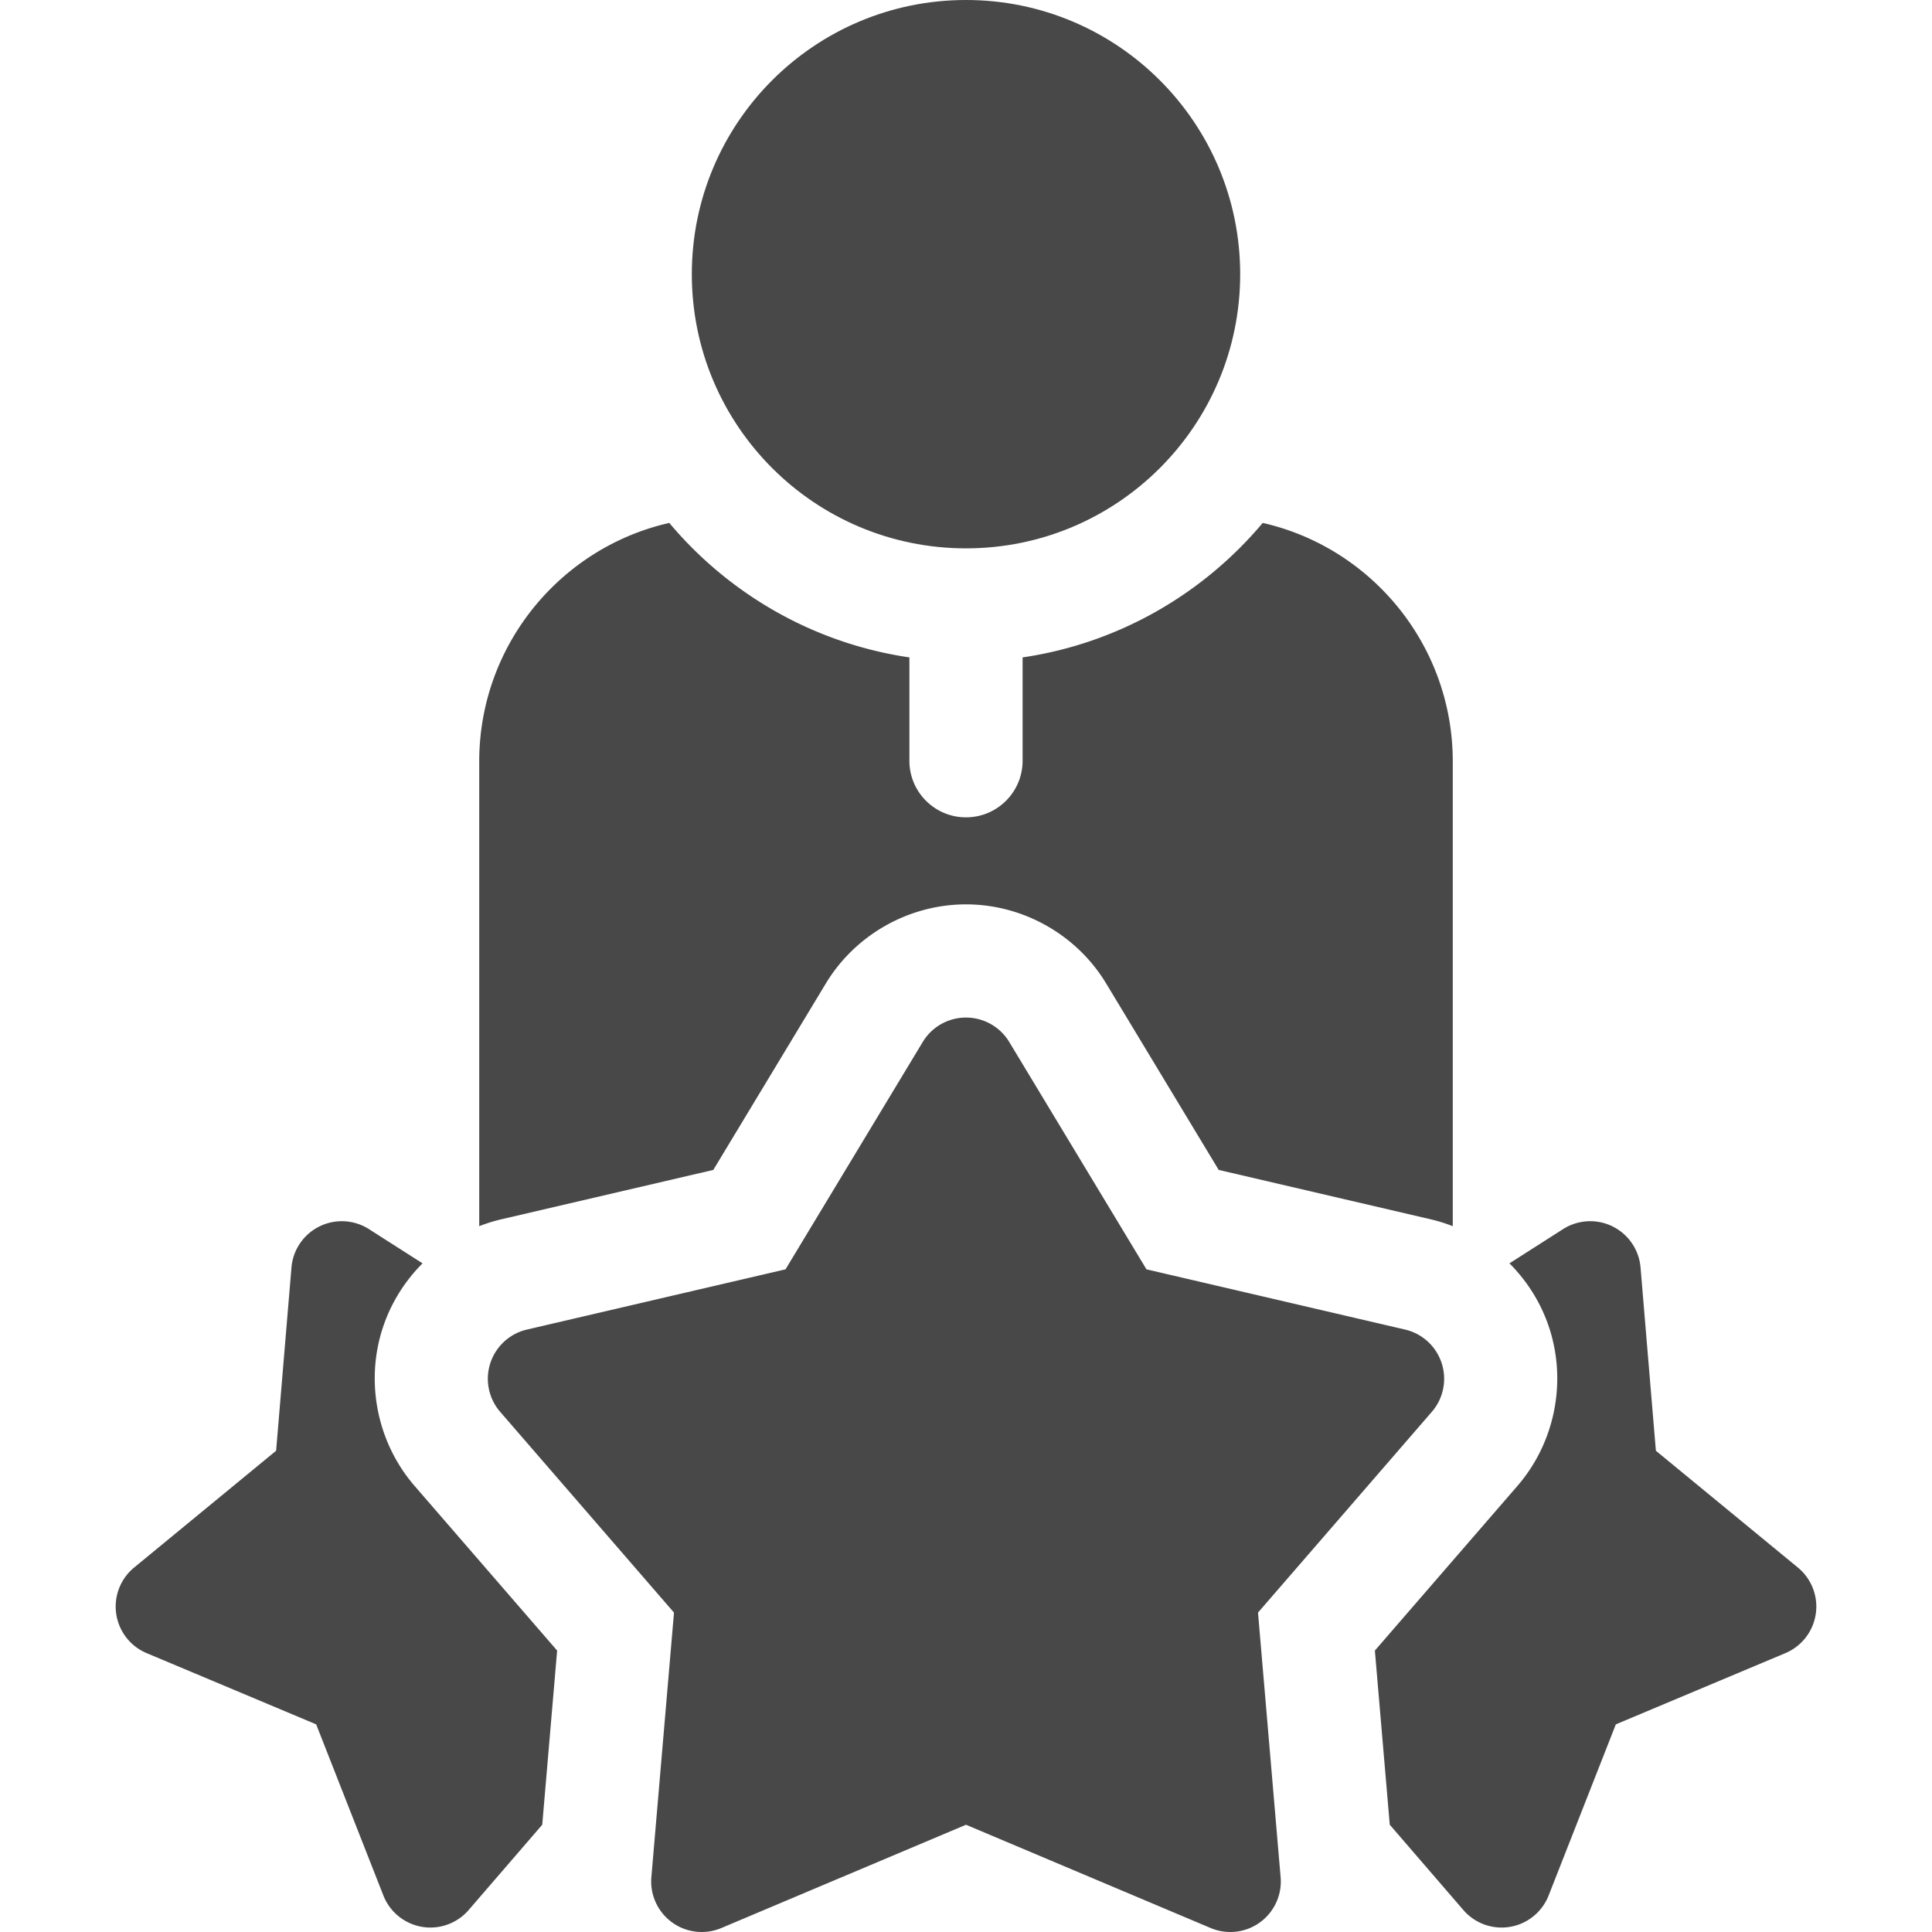
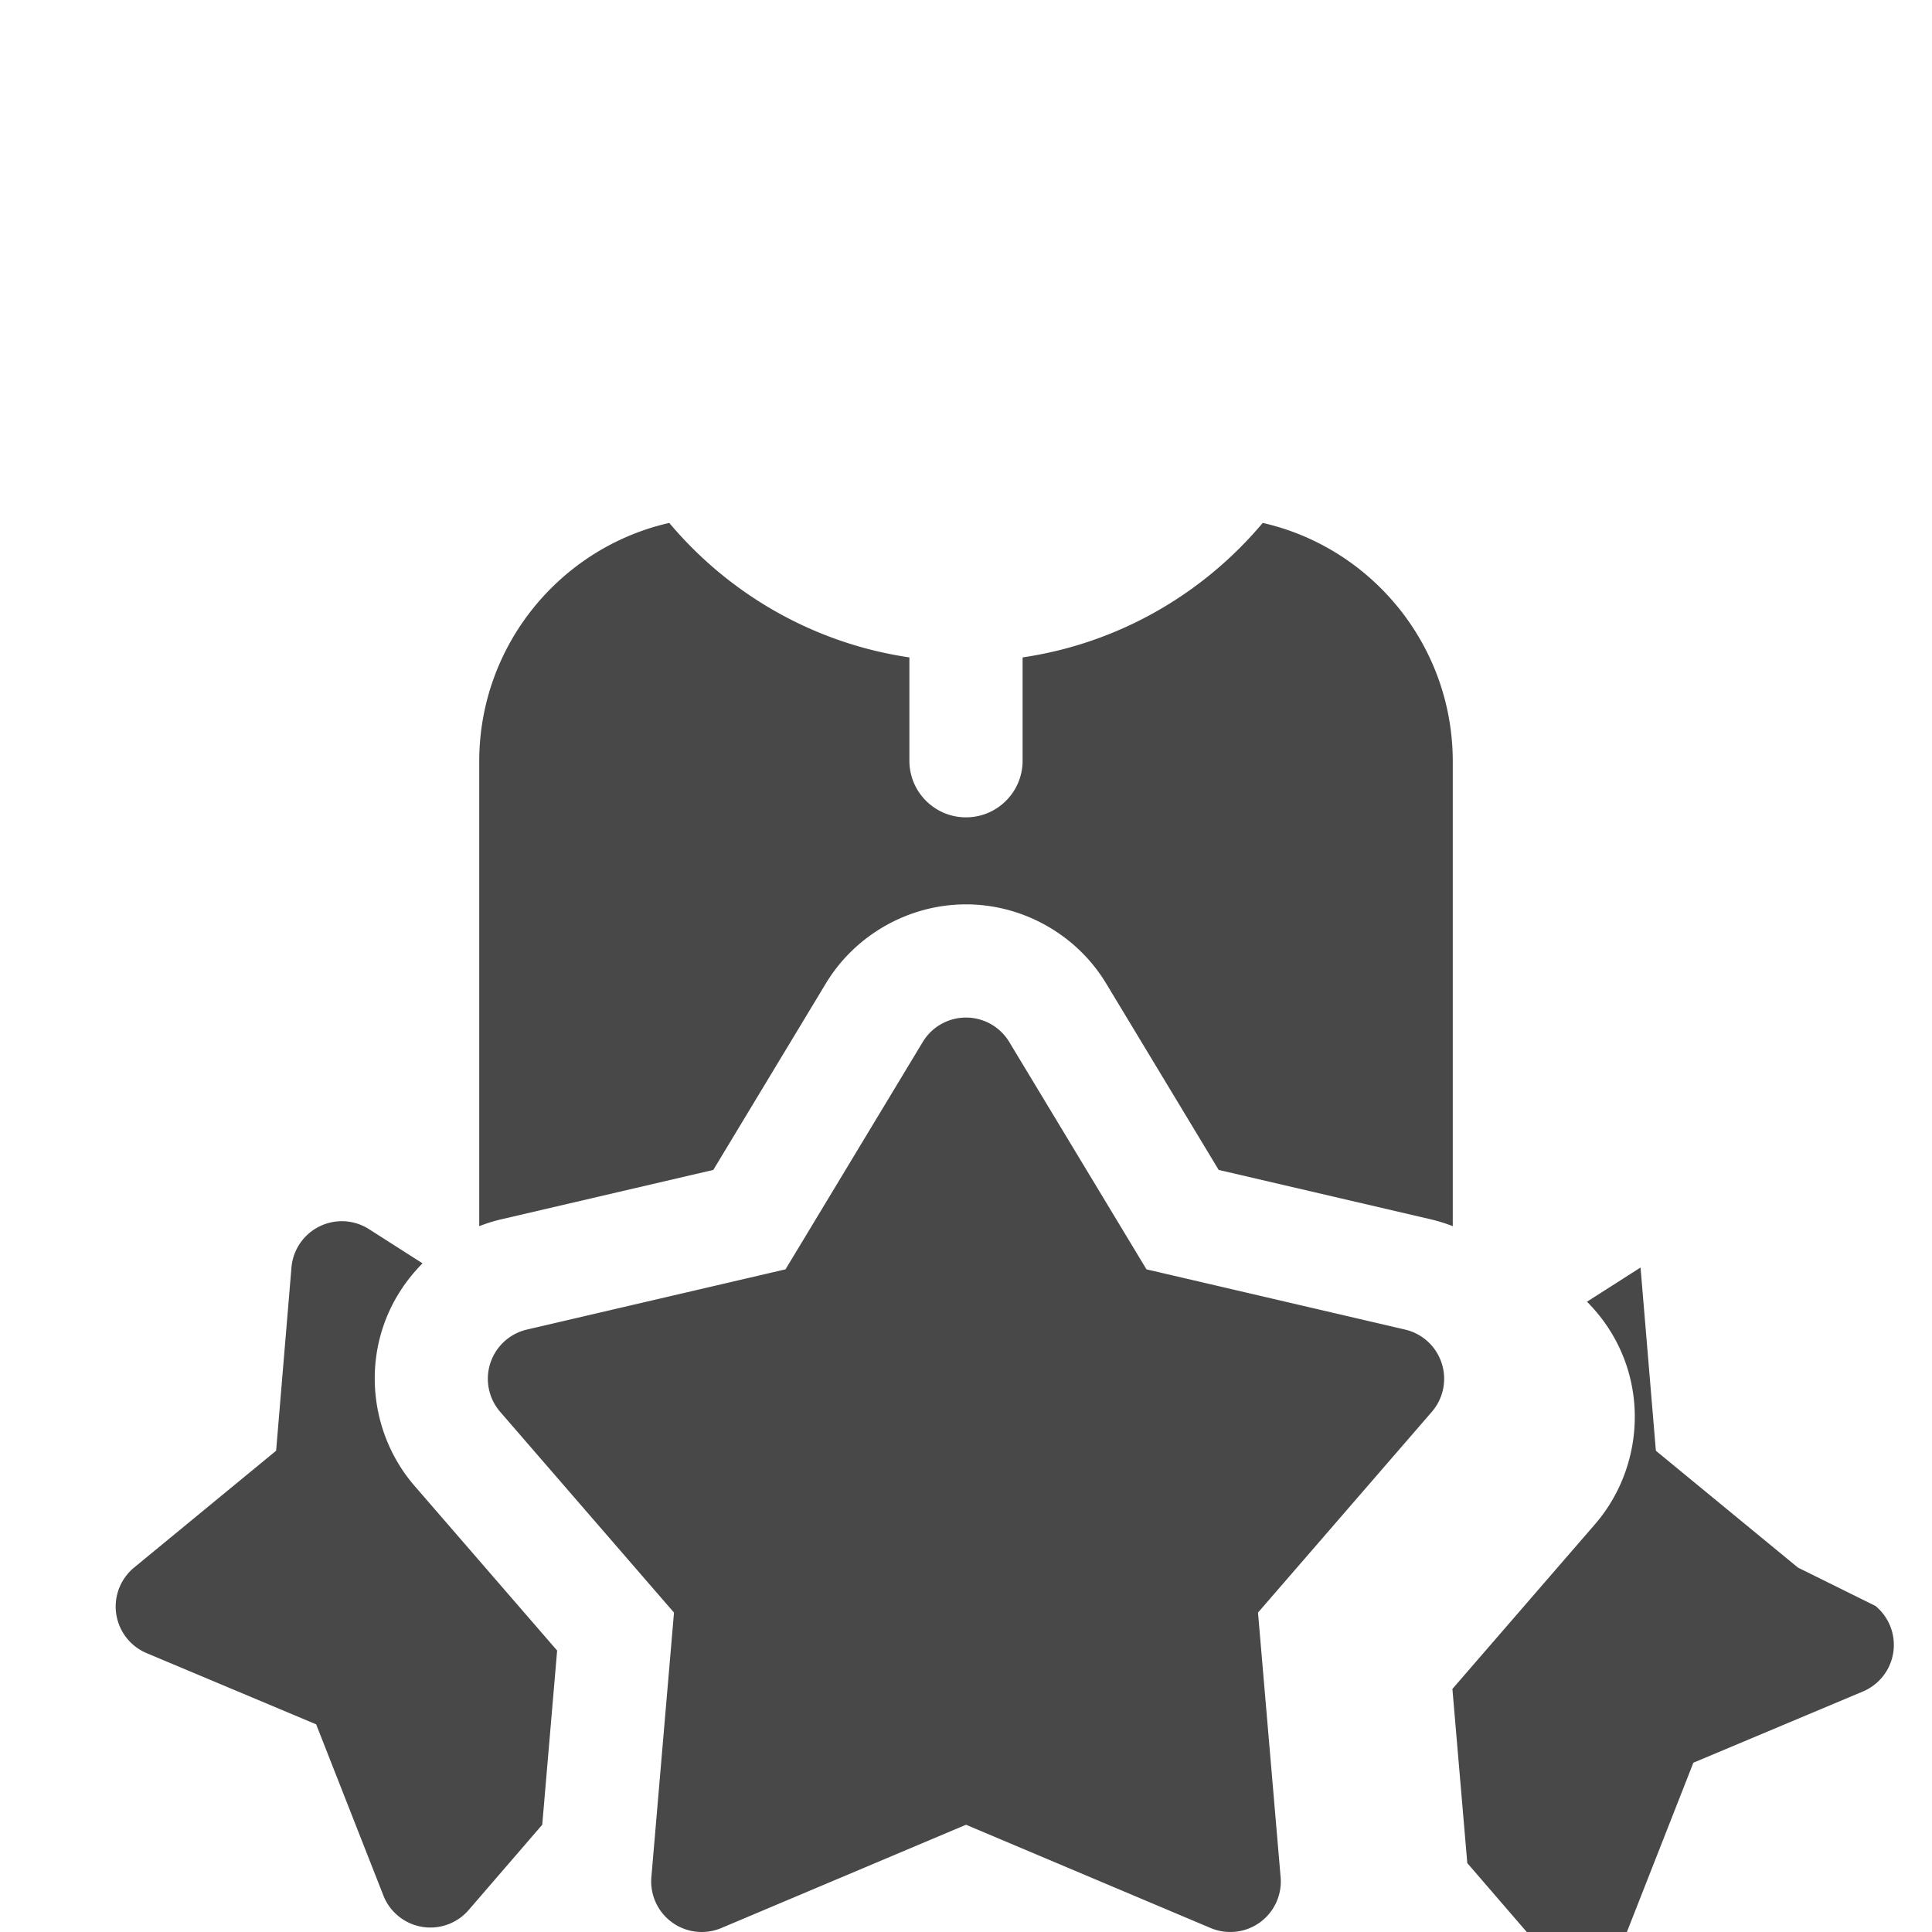
<svg xmlns="http://www.w3.org/2000/svg" width="512" height="512">
  <g fill="#484848">
-     <circle cx="256" cy="72.66" r="72.66" data-original="#000000" />
-     <path d="M333.384 427.355l46.063-53.202a13.385 13.385 0 002.611-12.901 13.385 13.385 0 00-9.695-8.901l-68.537-15.965-36.364-60.249a13.386 13.386 0 00-22.925 0l-36.363 60.249-68.537 15.965a13.388 13.388 0 00-7.085 21.802l46.063 53.202-5.995 70.116a13.391 13.391 0 0018.546 13.475L256 483.577l64.832 27.369a13.382 13.382 0 0013.076-1.503 13.385 13.385 0 005.47-11.971zm143.074-11.939l-37.632-30.955-4.065-48.557a13.386 13.386 0 00-20.547-10.166l-14.192 9.062c4.755 4.766 8.434 10.619 10.566 17.175 4.671 14.376 1.428 30.396-8.461 41.816l-37.773 43.627 3.946 46.152 19.504 22.607a13.388 13.388 0 0022.599-3.852l17.811-45.354 44.924-18.872a13.388 13.388 0 003.32-22.683zm-375.049-63.434c2.133-6.56 5.813-12.416 10.57-17.183l-14.192-9.062a13.39 13.39 0 00-20.547 10.166l-4.066 48.557-37.631 30.955a13.388 13.388 0 003.32 22.683l44.924 18.872 17.811 45.354a13.393 13.393 0 0012.463 8.494c3.856 0 7.57-1.667 10.136-4.642l19.504-22.607 3.946-46.151-37.773-43.628c-9.889-11.42-13.132-27.439-8.465-41.808z" data-original="#000000" />
+     <path d="M333.384 427.355l46.063-53.202a13.385 13.385 0 002.611-12.901 13.385 13.385 0 00-9.695-8.901l-68.537-15.965-36.364-60.249a13.386 13.386 0 00-22.925 0l-36.363 60.249-68.537 15.965a13.388 13.388 0 00-7.085 21.802l46.063 53.202-5.995 70.116a13.391 13.391 0 0018.546 13.475L256 483.577l64.832 27.369a13.382 13.382 0 0013.076-1.503 13.385 13.385 0 005.47-11.971zm143.074-11.939l-37.632-30.955-4.065-48.557l-14.192 9.062c4.755 4.766 8.434 10.619 10.566 17.175 4.671 14.376 1.428 30.396-8.461 41.816l-37.773 43.627 3.946 46.152 19.504 22.607a13.388 13.388 0 0022.599-3.852l17.811-45.354 44.924-18.872a13.388 13.388 0 003.32-22.683zm-375.049-63.434c2.133-6.56 5.813-12.416 10.57-17.183l-14.192-9.062a13.39 13.39 0 00-20.547 10.166l-4.066 48.557-37.631 30.955a13.388 13.388 0 003.32 22.683l44.924 18.872 17.811 45.354a13.393 13.393 0 0012.463 8.494c3.856 0 7.57-1.667 10.136-4.642l19.504-22.607 3.946-46.151-37.773-43.628c-9.889-11.42-13.132-27.439-8.465-41.808z" data-original="#000000" />
    <path d="M189.034 310.041l29.819-49.406c7.805-12.933 22.039-20.968 37.147-20.968 15.109 0 29.344 8.036 37.148 20.972l29.817 49.402 56.203 13.092a42.545 42.545 0 015.831 1.82v-123.15c0-30.838-21.575-56.698-50.368-63.222-15.802 18.818-38.217 31.901-63.632 35.64v27.383c0 8.284-6.716 15-15 15s-15-6.716-15-15V174.22c-25.415-3.739-47.83-16.822-63.632-35.64C148.574 145.105 127 170.964 127 201.802v123.15a42.728 42.728 0 015.834-1.821z" data-original="#000000" />
  </g>
</svg>